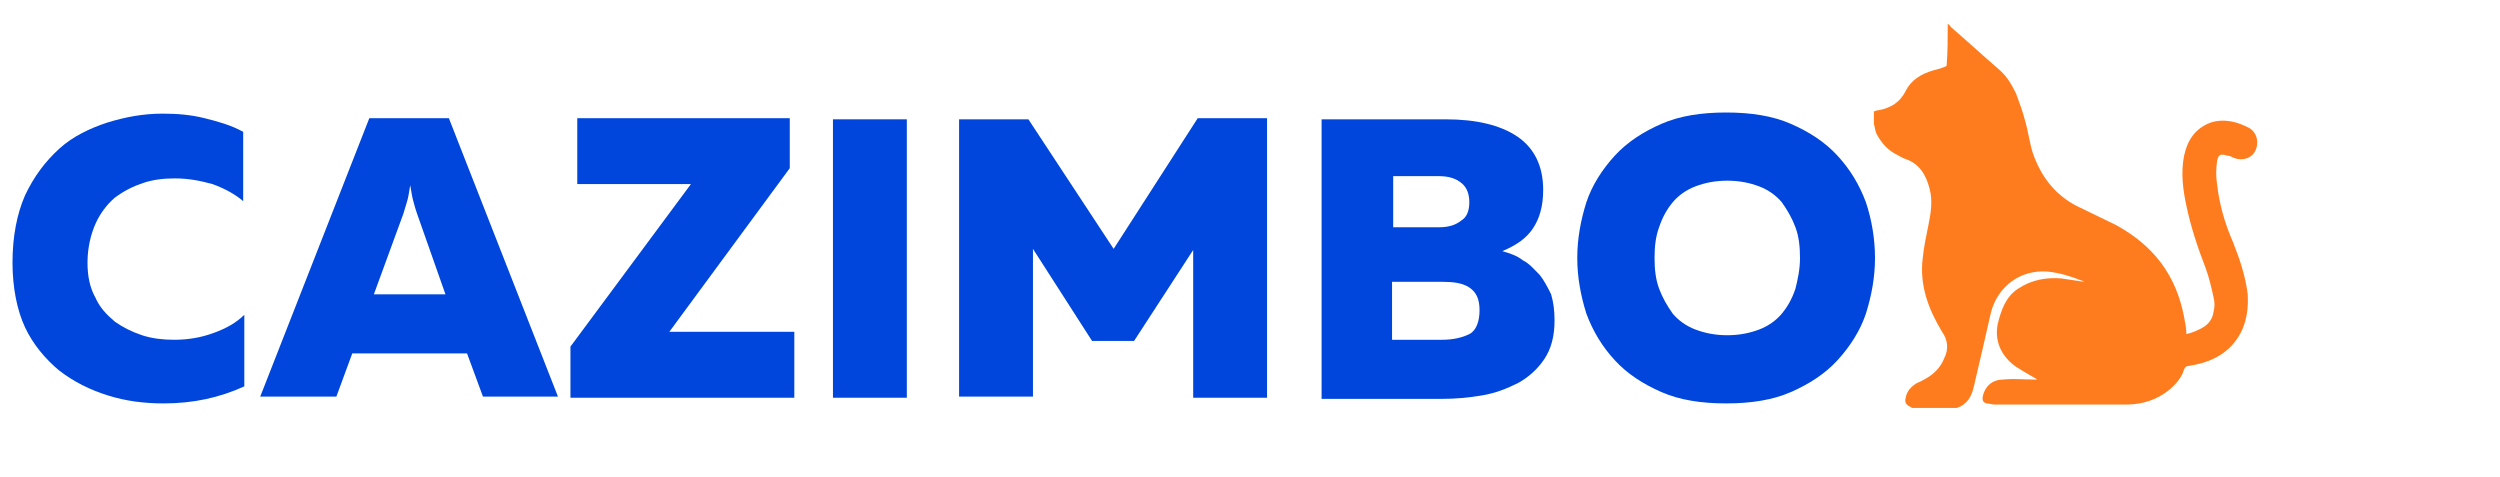
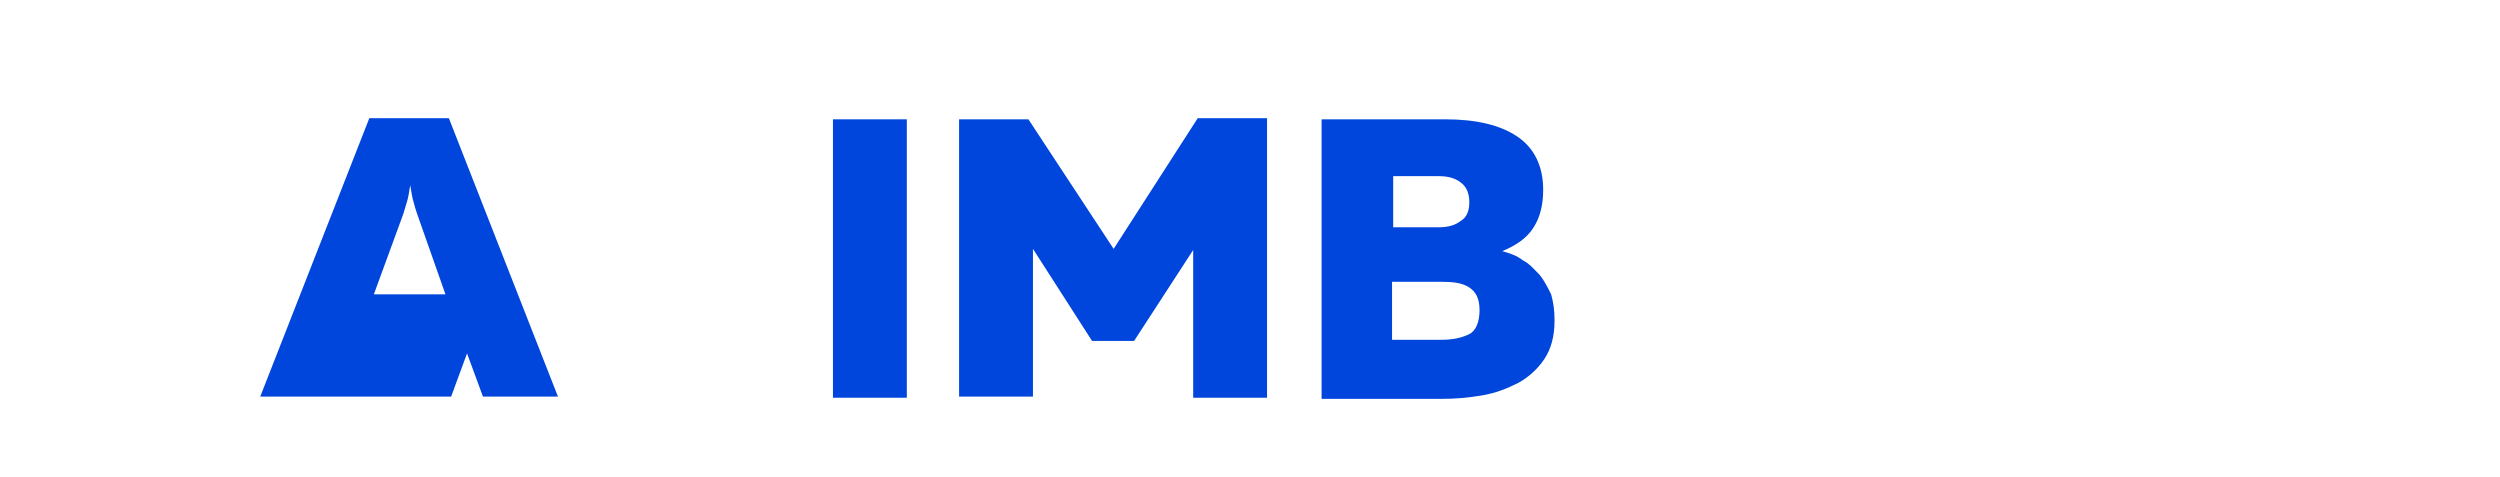
<svg xmlns="http://www.w3.org/2000/svg" version="1.1" id="Слой_1" x="0px" y="0px" viewBox="0 0 220 42" style="enable-background:new 0 0 220 42;" xml:space="preserve">
  <style type="text/css">
	.st0{fill:#FF7C1E;}
	.st1{fill:#0046DC;}
</style>
  <g id="Слой_1_00000139999676499103254640000017861815684990893742_">
</g>
  <g>
-     <path class="st0" d="M171.4,2.1C171.5,2.1,171.5,2.1,171.4,2.1c0.2,0.1,0.2,0.2,0.3,0.3c1.4,1.2,2.8,2.5,4.2,3.7   c0.7,0.6,1.1,1.3,1.5,2.1c0.3,0.8,0.6,1.6,0.8,2.4c0.3,1,0.4,2,0.7,2.9c0.7,2,1.9,3.6,3.8,4.6c1.2,0.6,2.3,1.1,3.5,1.7   c3.3,1.8,5.3,4.4,6,8.1c0.1,0.5,0.2,1,0.2,1.5c0.4-0.1,0.7-0.2,1.1-0.4c0.7-0.3,1.2-0.8,1.3-1.6c0.1-0.4,0.1-0.8,0-1.2   c-0.2-0.9-0.4-1.8-0.7-2.6c-0.7-1.8-1.3-3.6-1.7-5.5c-0.3-1.4-0.5-2.9-0.2-4.4c0.3-1.4,1-2.4,2.3-2.9c1.2-0.4,2.4-0.1,3.5,0.5   c0.6,0.4,0.8,1.2,0.5,1.9c-0.3,0.7-1.1,1-1.9,0.7c-0.2-0.1-0.4-0.2-0.6-0.2c-0.6-0.2-0.8-0.1-0.9,0.5c-0.1,0.7-0.1,1.3,0,2   c0.2,1.8,0.7,3.5,1.4,5.1c0.6,1.5,1.1,3,1.3,4.6c0.1,1.8-0.3,3.5-1.7,4.8c-1,0.9-2.2,1.3-3.5,1.5c-0.2,0-0.3,0.1-0.4,0.3   c-0.2,0.7-0.7,1.3-1.3,1.8c-1.1,0.9-2.4,1.3-3.8,1.3c-3.9,0-7.7,0-11.6,0c-0.2,0-0.5-0.1-0.7-0.1c-0.3-0.1-0.4-0.3-0.3-0.7   c0.2-0.8,0.8-1.4,1.8-1.4c0.9-0.1,1.8,0,2.7,0c0.1,0,0.2,0,0.3,0c-0.7-0.4-1.4-0.8-2-1.2c-1.2-0.9-1.8-2.2-1.5-3.7   c0.3-1.2,0.7-2.4,1.8-3.1c1.2-0.8,2.5-1,3.8-0.9c0.7,0.1,1.3,0.2,2,0.3c0,0-0.1-0.1-0.2-0.1c-1-0.4-2-0.7-3-0.8   c-2.4-0.2-4.4,1.3-5,3.6c-0.5,2.2-1,4.4-1.5,6.5c-0.2,0.9-0.6,1.6-1.5,1.9c-1.3,0-2.6,0-3.9,0c-0.1,0-0.1-0.1-0.2-0.1   c-0.4-0.2-0.5-0.4-0.4-0.8c0.1-0.6,0.5-1,1-1.3c0.3-0.1,0.6-0.3,0.8-0.4c0.7-0.4,1.3-1,1.6-1.8c0.4-0.8,0.3-1.6-0.2-2.3   c-1.2-2-2-4.1-1.7-6.5c0.1-1,0.3-1.9,0.5-2.9c0.2-1,0.4-2.1,0.1-3.2c-0.3-1.2-0.9-2.2-2.1-2.6c-0.3-0.1-0.6-0.3-0.8-0.4   c-0.8-0.4-1.3-1-1.7-1.7c-0.2-0.3-0.2-0.7-0.3-1c0-0.4,0-0.7,0-1.1c0.1,0,0.2-0.1,0.4-0.1c1.1-0.2,1.9-0.7,2.4-1.7   c0.5-1,1.4-1.5,2.4-1.8c0.4-0.1,0.8-0.2,1.2-0.4C171.4,4.6,171.4,3.3,171.4,2.1z" />
-   </g>
+     </g>
  <g>
-     <path class="st1" d="M1.1,23.1c0-2.3,0.4-4.3,1.1-5.9c0.8-1.7,1.8-3,3-4.1c1.2-1.1,2.7-1.8,4.2-2.3c1.6-0.5,3.2-0.8,4.9-0.8   c1.3,0,2.5,0.1,3.7,0.4c1.2,0.3,2.3,0.6,3.4,1.2v6.1c-0.7-0.6-1.6-1.1-2.7-1.5c-1.1-0.3-2.1-0.5-3.3-0.5c-1,0-1.9,0.1-2.8,0.4   c-0.9,0.3-1.7,0.7-2.5,1.3c-0.7,0.6-1.3,1.4-1.7,2.3c-0.4,0.9-0.7,2.1-0.7,3.4c0,1.2,0.2,2.2,0.7,3.1c0.4,0.9,1,1.5,1.7,2.1   c0.7,0.5,1.5,0.9,2.4,1.2c0.9,0.3,1.9,0.4,2.8,0.4c1.3,0,2.4-0.2,3.5-0.6c1.1-0.4,2-0.9,2.7-1.6v6.3c-2.2,1-4.5,1.5-7.1,1.5   c-1.7,0-3.3-0.2-4.9-0.7c-1.6-0.5-3-1.2-4.3-2.2c-1.2-1-2.3-2.3-3-3.8S1.1,25.3,1.1,23.1z" />
-     <path class="st1" d="M22.9,34.9l9.6-24.5h7l9.6,24.5h-6.6l-1.4-3.8H31l-1.4,3.8H22.9z M32.9,25.9h6.3l-2.5-7.1   c-0.1-0.3-0.2-0.6-0.3-1c-0.1-0.3-0.2-0.9-0.3-1.5c-0.1,0.7-0.2,1.2-0.3,1.5c-0.1,0.3-0.2,0.7-0.3,1L32.9,25.9z" />
-     <path class="st1" d="M50.2,34.9v-4.4l10.6-14.3h-10v-5.8h18.7v4.4L58.9,29.2h11v5.8H50.2z" />
+     <path class="st1" d="M22.9,34.9l9.6-24.5h7l9.6,24.5h-6.6l-1.4-3.8l-1.4,3.8H22.9z M32.9,25.9h6.3l-2.5-7.1   c-0.1-0.3-0.2-0.6-0.3-1c-0.1-0.3-0.2-0.9-0.3-1.5c-0.1,0.7-0.2,1.2-0.3,1.5c-0.1,0.3-0.2,0.7-0.3,1L32.9,25.9z" />
    <path class="st1" d="M79.8,10.5v24.5h-6.5V10.5H79.8z" />
    <path class="st1" d="M111.5,10.5v24.5h-6.5v-13l-5.2,8h-3.7l-5.2-8.1v13h-6.5V10.5h6.1L98,21.9l7.4-11.5H111.5z" />
    <path class="st1" d="M127.2,10.5c2.7,0,4.8,0.5,6.3,1.5c1.5,1,2.3,2.6,2.3,4.7c0,1.4-0.3,2.5-0.9,3.4c-0.6,0.9-1.5,1.5-2.7,2   c0.7,0.2,1.3,0.4,1.8,0.8c0.6,0.3,1,0.8,1.5,1.3c0.4,0.5,0.7,1.1,1,1.7c0.2,0.7,0.3,1.4,0.3,2.3c0,1.4-0.3,2.5-0.9,3.4   s-1.4,1.6-2.3,2.1c-1,0.5-2,0.9-3.2,1.1c-1.2,0.2-2.3,0.3-3.5,0.3h-10.6V10.5H127.2z M130.2,27.3c0-1-0.3-1.6-0.9-2   s-1.4-0.5-2.4-0.5h-4.4v5.1h4.4c1,0,1.8-0.2,2.4-0.5S130.2,28.3,130.2,27.3z M129.3,17.8c0-0.7-0.2-1.3-0.7-1.7   c-0.5-0.4-1.1-0.6-2-0.6h-4v4.5l4,0c0.9,0,1.5-0.2,2-0.6C129.1,19.1,129.3,18.5,129.3,17.8z" />
-     <path class="st1" d="M138.8,22.7c0-1.7,0.3-3.3,0.8-4.9c0.5-1.5,1.4-2.9,2.5-4.1c1.1-1.2,2.5-2.1,4.1-2.8c1.6-0.7,3.5-1,5.7-1   s4.1,0.3,5.7,1c1.6,0.7,3,1.6,4.1,2.8c1.1,1.2,1.9,2.5,2.5,4.1c0.5,1.5,0.8,3.2,0.8,4.9c0,1.7-0.3,3.3-0.8,4.9   c-0.5,1.5-1.4,2.9-2.5,4.1s-2.5,2.1-4.1,2.8c-1.6,0.7-3.5,1-5.7,1s-4.1-0.3-5.7-1c-1.6-0.7-3-1.6-4.1-2.8s-1.9-2.5-2.5-4.1   C139.1,26,138.8,24.4,138.8,22.7z M158.4,22.7c0-1-0.1-1.9-0.4-2.7c-0.3-0.8-0.7-1.5-1.2-2.2c-0.5-0.6-1.2-1.1-2-1.4   c-0.8-0.3-1.7-0.5-2.8-0.5s-2,0.2-2.8,0.5c-0.8,0.3-1.5,0.8-2,1.4c-0.5,0.6-0.9,1.3-1.2,2.2c-0.3,0.8-0.4,1.7-0.4,2.7   c0,1,0.1,1.9,0.4,2.7c0.3,0.8,0.7,1.5,1.2,2.2c0.5,0.6,1.2,1.1,2,1.4c0.8,0.3,1.7,0.5,2.8,0.5s2-0.2,2.8-0.5c0.8-0.3,1.5-0.8,2-1.4   c0.5-0.6,0.9-1.3,1.2-2.2C158.2,24.6,158.4,23.7,158.4,22.7z" />
  </g>
</svg>